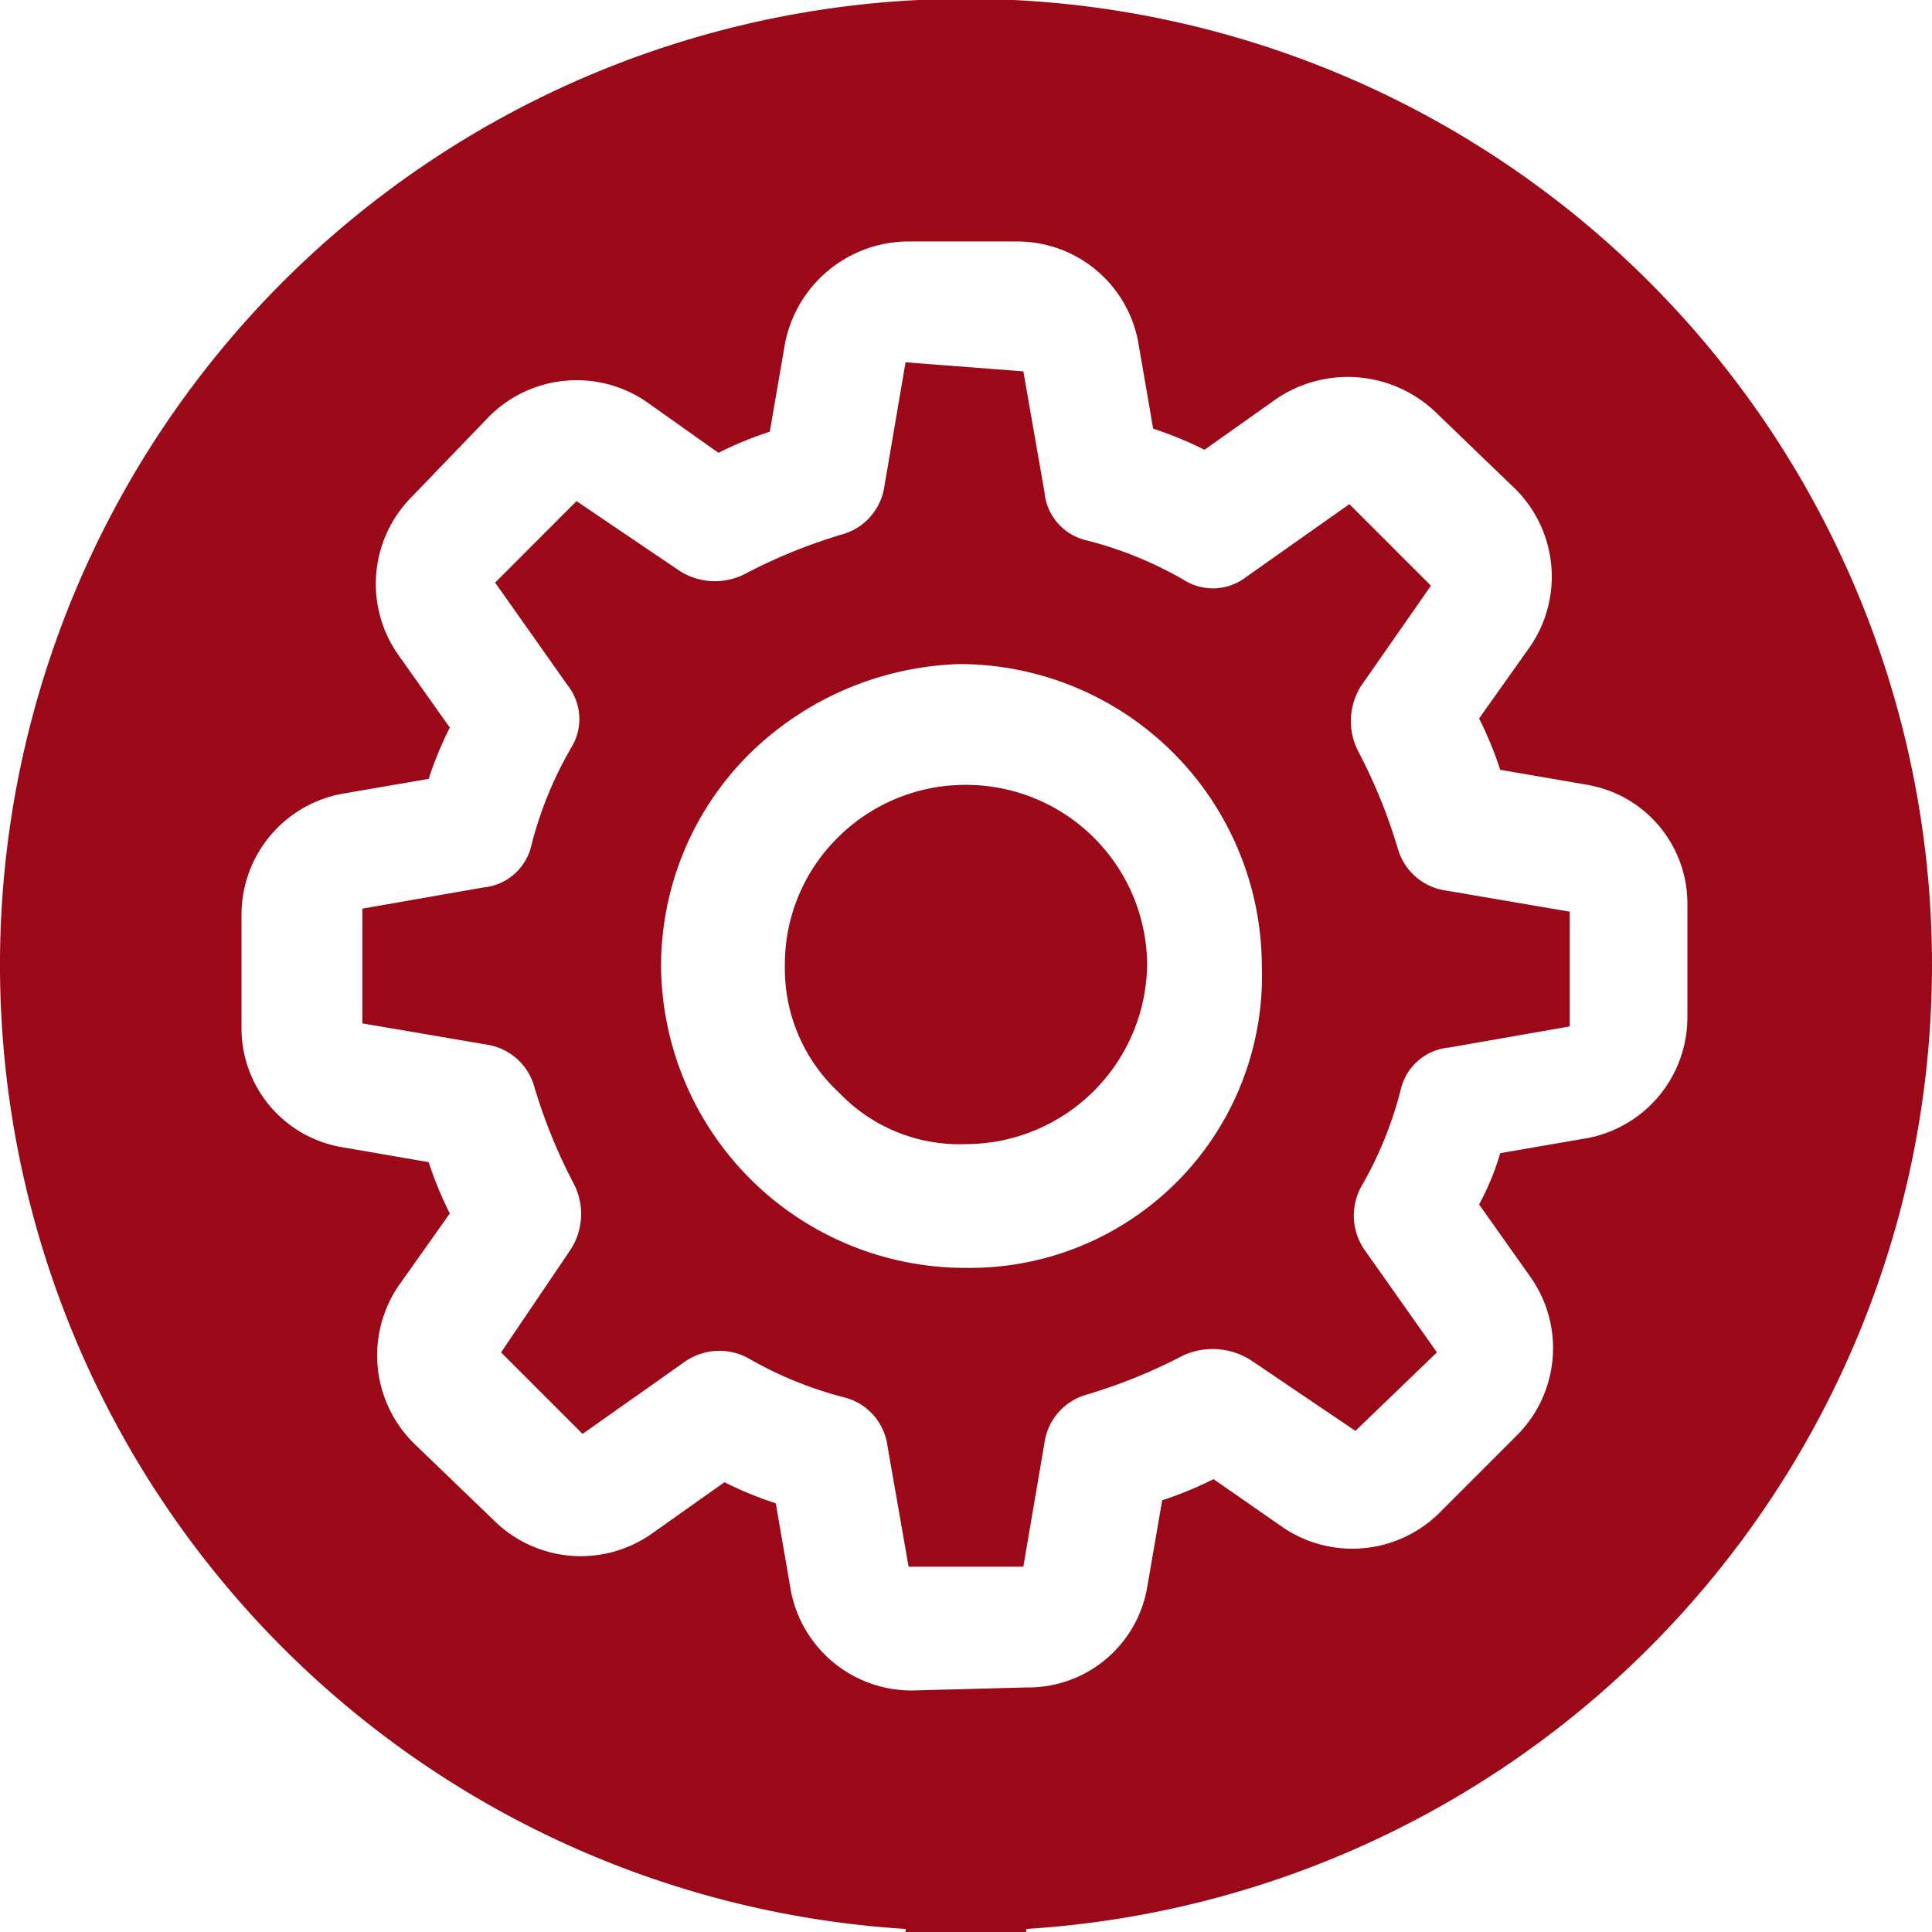
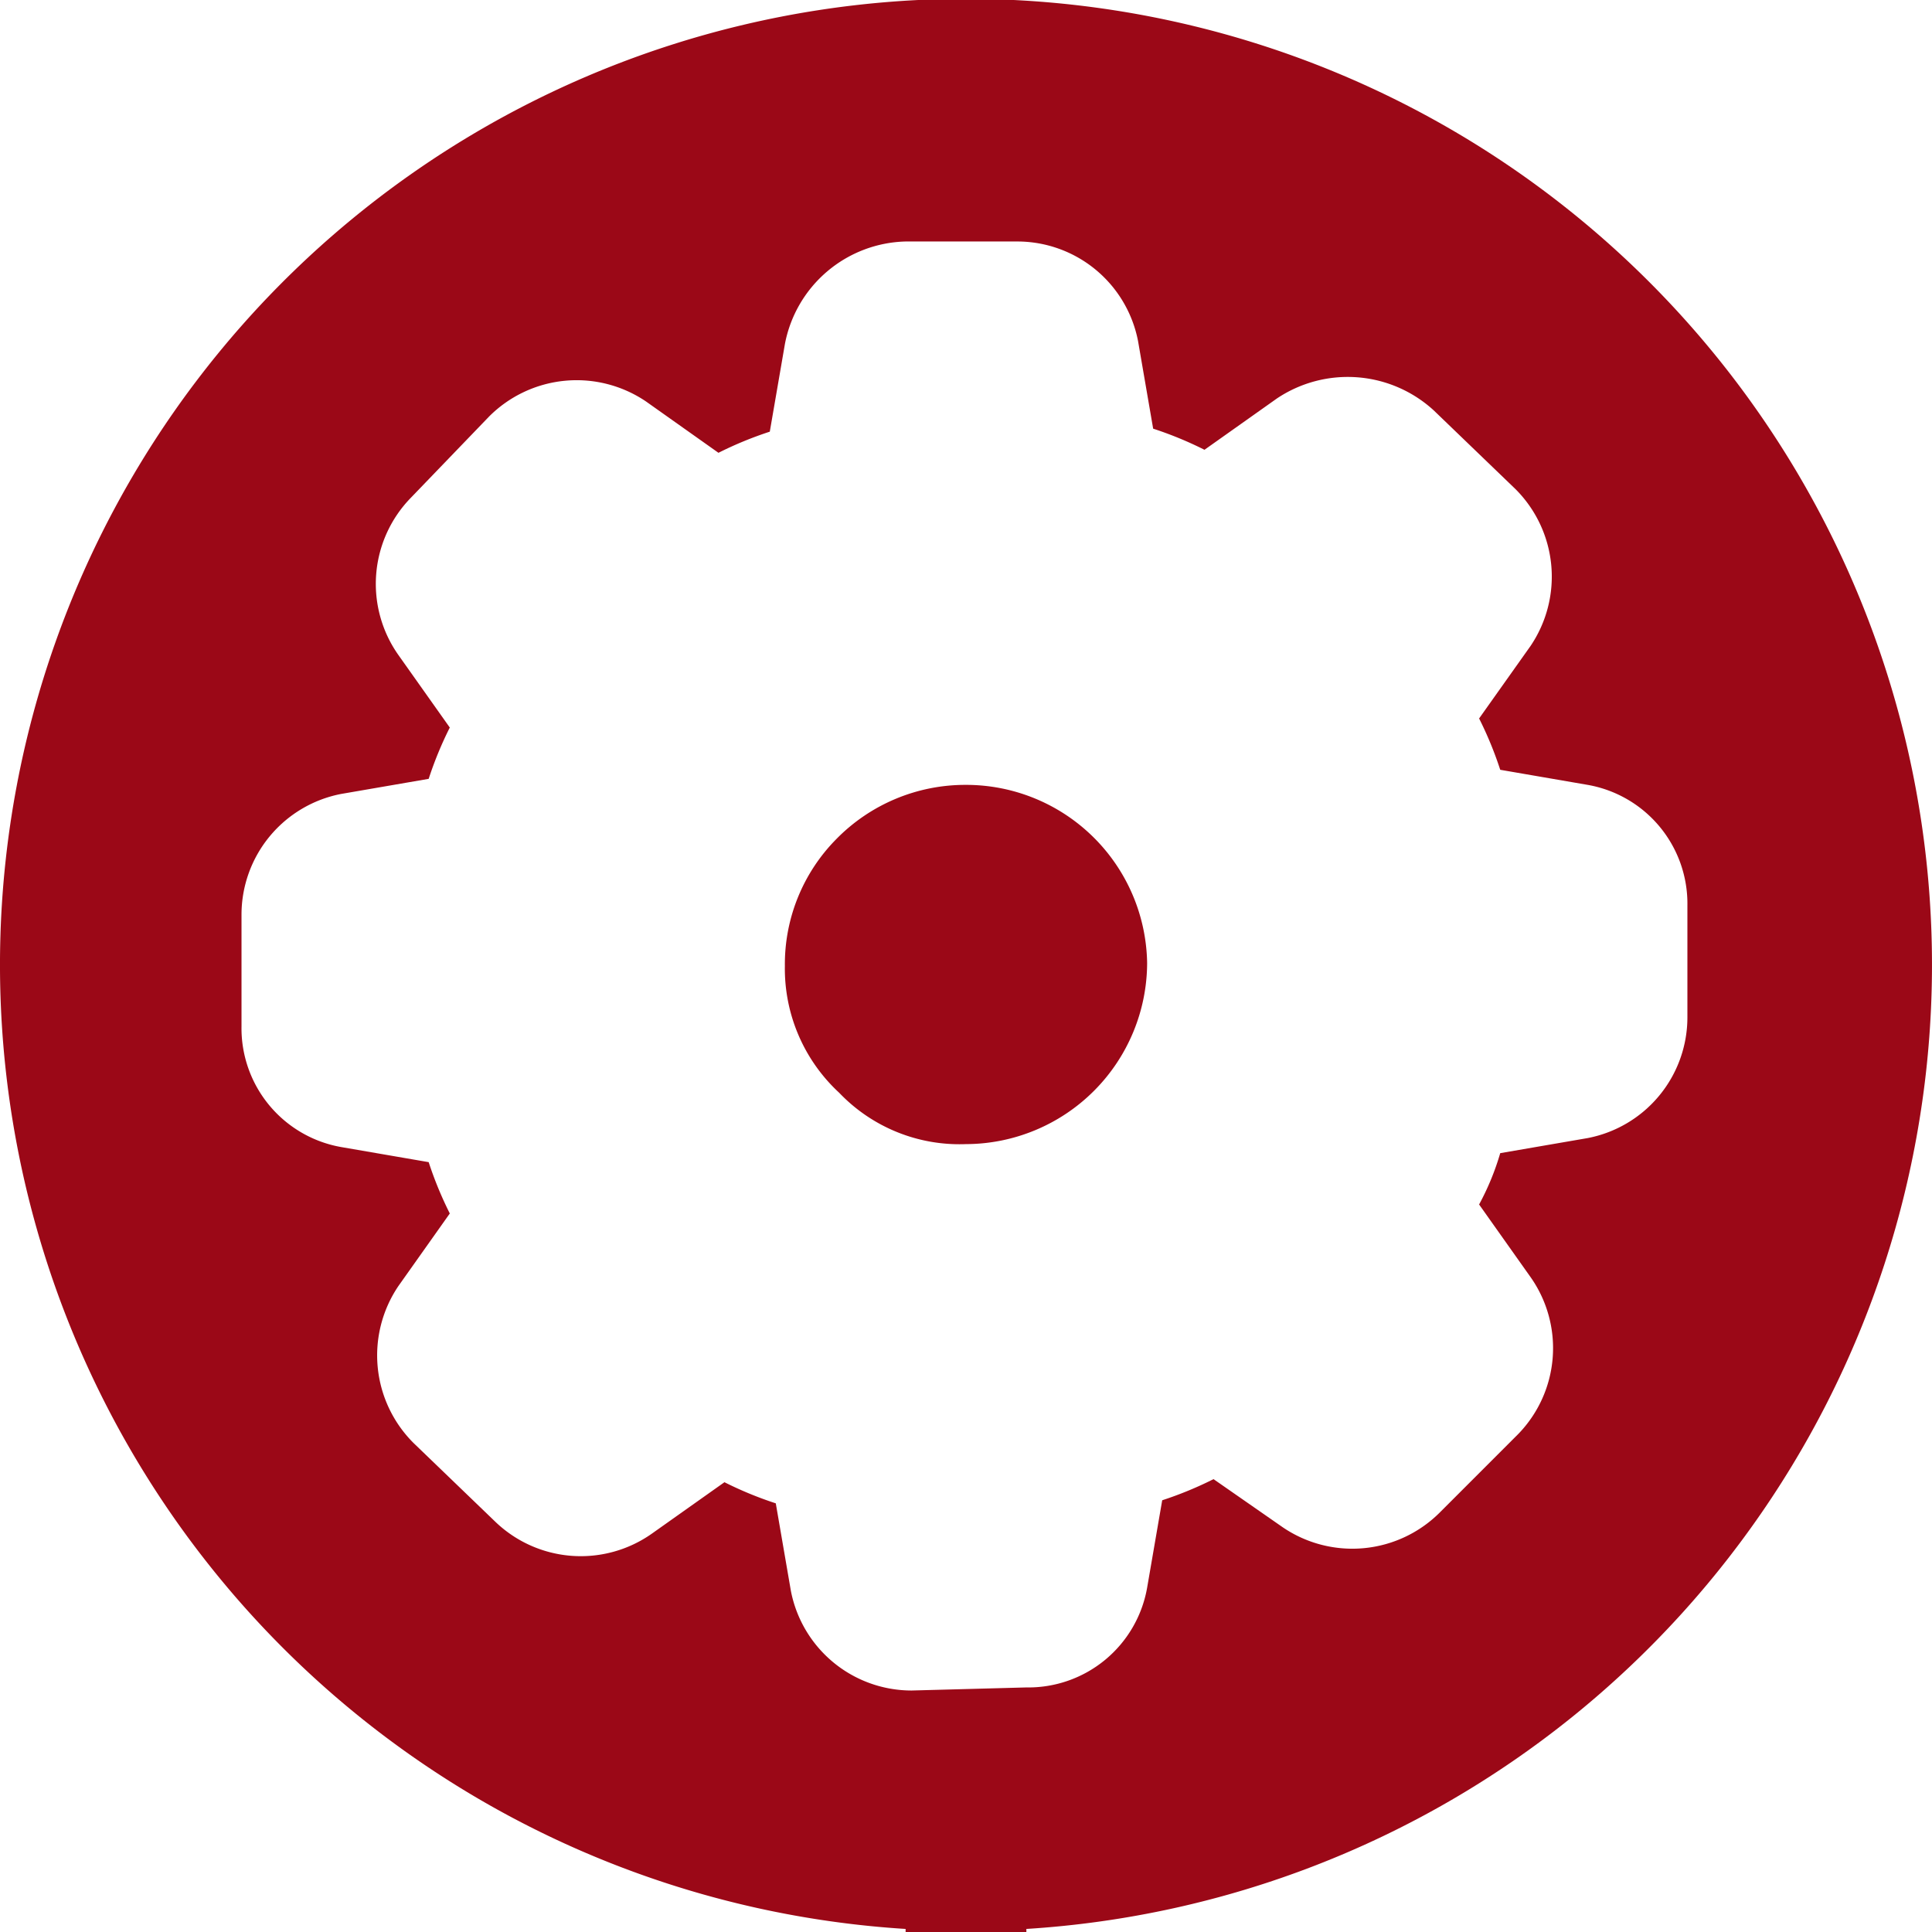
<svg xmlns="http://www.w3.org/2000/svg" width="126.292" height="126.292" viewBox="0 0 126.292 126.292">
  <g id="Grupo_787" data-name="Grupo 787" transform="translate(35.187 -23.041)">
    <path id="Trazado_26809" data-name="Trazado 26809" d="M31.905,149.333v-.2a63.146,63.146,0,1,0-7.893,0v.2Zm-7.5-15.786h0a8.04,8.04,0,0,1-7.893-6.512l-.987-5.723a24.074,24.074,0,0,1-3.355-1.381l-4.736,3.355A8.062,8.062,0,0,1-2.825,122.5l-5.328-5.131A8.086,8.086,0,0,1-9.139,107.1l3.355-4.736a24.073,24.073,0,0,1-1.381-3.355l-5.723-.987A7.885,7.885,0,0,1-19.4,90.133v-7.3a8.04,8.04,0,0,1,6.512-7.893l5.723-.987A24.073,24.073,0,0,1-5.785,70.6l-3.355-4.736A8.062,8.062,0,0,1-8.35,55.6l5.131-5.328a8.086,8.086,0,0,1,10.261-.987l4.736,3.355a24.073,24.073,0,0,1,3.355-1.381l.987-5.723a8.245,8.245,0,0,1,7.893-6.709h7.3a8.04,8.04,0,0,1,7.893,6.512l.987,5.723a24.071,24.071,0,0,1,3.355,1.381l4.736-3.355a8.32,8.32,0,0,1,10.261.789l5.328,5.131A8.086,8.086,0,0,1,64.86,65.27L61.5,70.006a24.073,24.073,0,0,1,1.381,3.355l5.723.987a7.885,7.885,0,0,1,6.512,7.893v7.3a8.04,8.04,0,0,1-6.512,7.893l-5.723.987a17.072,17.072,0,0,1-1.381,3.355l3.355,4.736a8.062,8.062,0,0,1-.789,10.261L58.94,121.9a8.086,8.086,0,0,1-10.261.987l-4.539-3.157a24.071,24.071,0,0,1-3.355,1.381l-.987,5.723a7.885,7.885,0,0,1-7.893,6.512Z" transform="translate(0 0)" fill="#9b0817" />
-     <path id="Trazado_26810" data-name="Trazado 26810" d="M35.025,100.357l6.709,4.539,5.328-5.131-4.736-6.709a3.933,3.933,0,0,1-.2-4.144A24.983,24.983,0,0,0,44.695,82.6a3.566,3.566,0,0,1,3.157-2.763l7.893-1.381v-7.5l-8.091-1.381A3.824,3.824,0,0,1,44.5,66.811,35.282,35.282,0,0,0,41.932,60.5a4.287,4.287,0,0,1,.2-4.341l4.539-6.512L41.34,44.316l-6.709,4.736a3.566,3.566,0,0,1-4.144.2,24.982,24.982,0,0,0-6.315-2.565,3.566,3.566,0,0,1-2.763-3.157l-1.381-7.893-7.7-.592-1.381,8.091a3.824,3.824,0,0,1-2.763,3.157,35.282,35.282,0,0,0-6.315,2.565,4.287,4.287,0,0,1-4.341-.2l-6.709-4.539L-14.5,49.446l4.736,6.709a3.566,3.566,0,0,1,.2,4.144,24.982,24.982,0,0,0-2.565,6.315,3.566,3.566,0,0,1-3.157,2.763l-7.893,1.381v7.5l8.091,1.381A3.824,3.824,0,0,1-11.939,82.4a35.282,35.282,0,0,0,2.565,6.315,4.287,4.287,0,0,1-.2,4.341l-4.539,6.709,5.328,5.328,6.709-4.736a3.933,3.933,0,0,1,4.144-.2,24.983,24.983,0,0,0,6.315,2.565,3.787,3.787,0,0,1,2.763,3.157l1.381,7.893h7.5l1.381-8.091a3.824,3.824,0,0,1,2.763-3.157,35.281,35.281,0,0,0,6.315-2.565A4.649,4.649,0,0,1,35.025,100.357ZM16.279,94.24h0A19.879,19.879,0,0,1-3.651,74.7a19.531,19.531,0,0,1,5.723-14.01,20.478,20.478,0,0,1,13.813-5.92h0A19.791,19.791,0,0,1,35.617,74.507,19.091,19.091,0,0,1,16.279,94.24Z" transform="translate(11.68 11.68)" fill="#9b0817" />
    <path id="Trazado_26811" data-name="Trazado 26811" d="M2.653,49.041h0a11.8,11.8,0,0,0-8.485,3.552,11.632,11.632,0,0,0-3.355,8.288,11.046,11.046,0,0,0,3.552,8.288,10.869,10.869,0,0,0,8.288,3.355,11.875,11.875,0,0,0,11.84-11.84A11.835,11.835,0,0,0,2.653,49.041Z" transform="translate(25.306 25.306)" fill="#9b0817" />
  </g>
</svg>